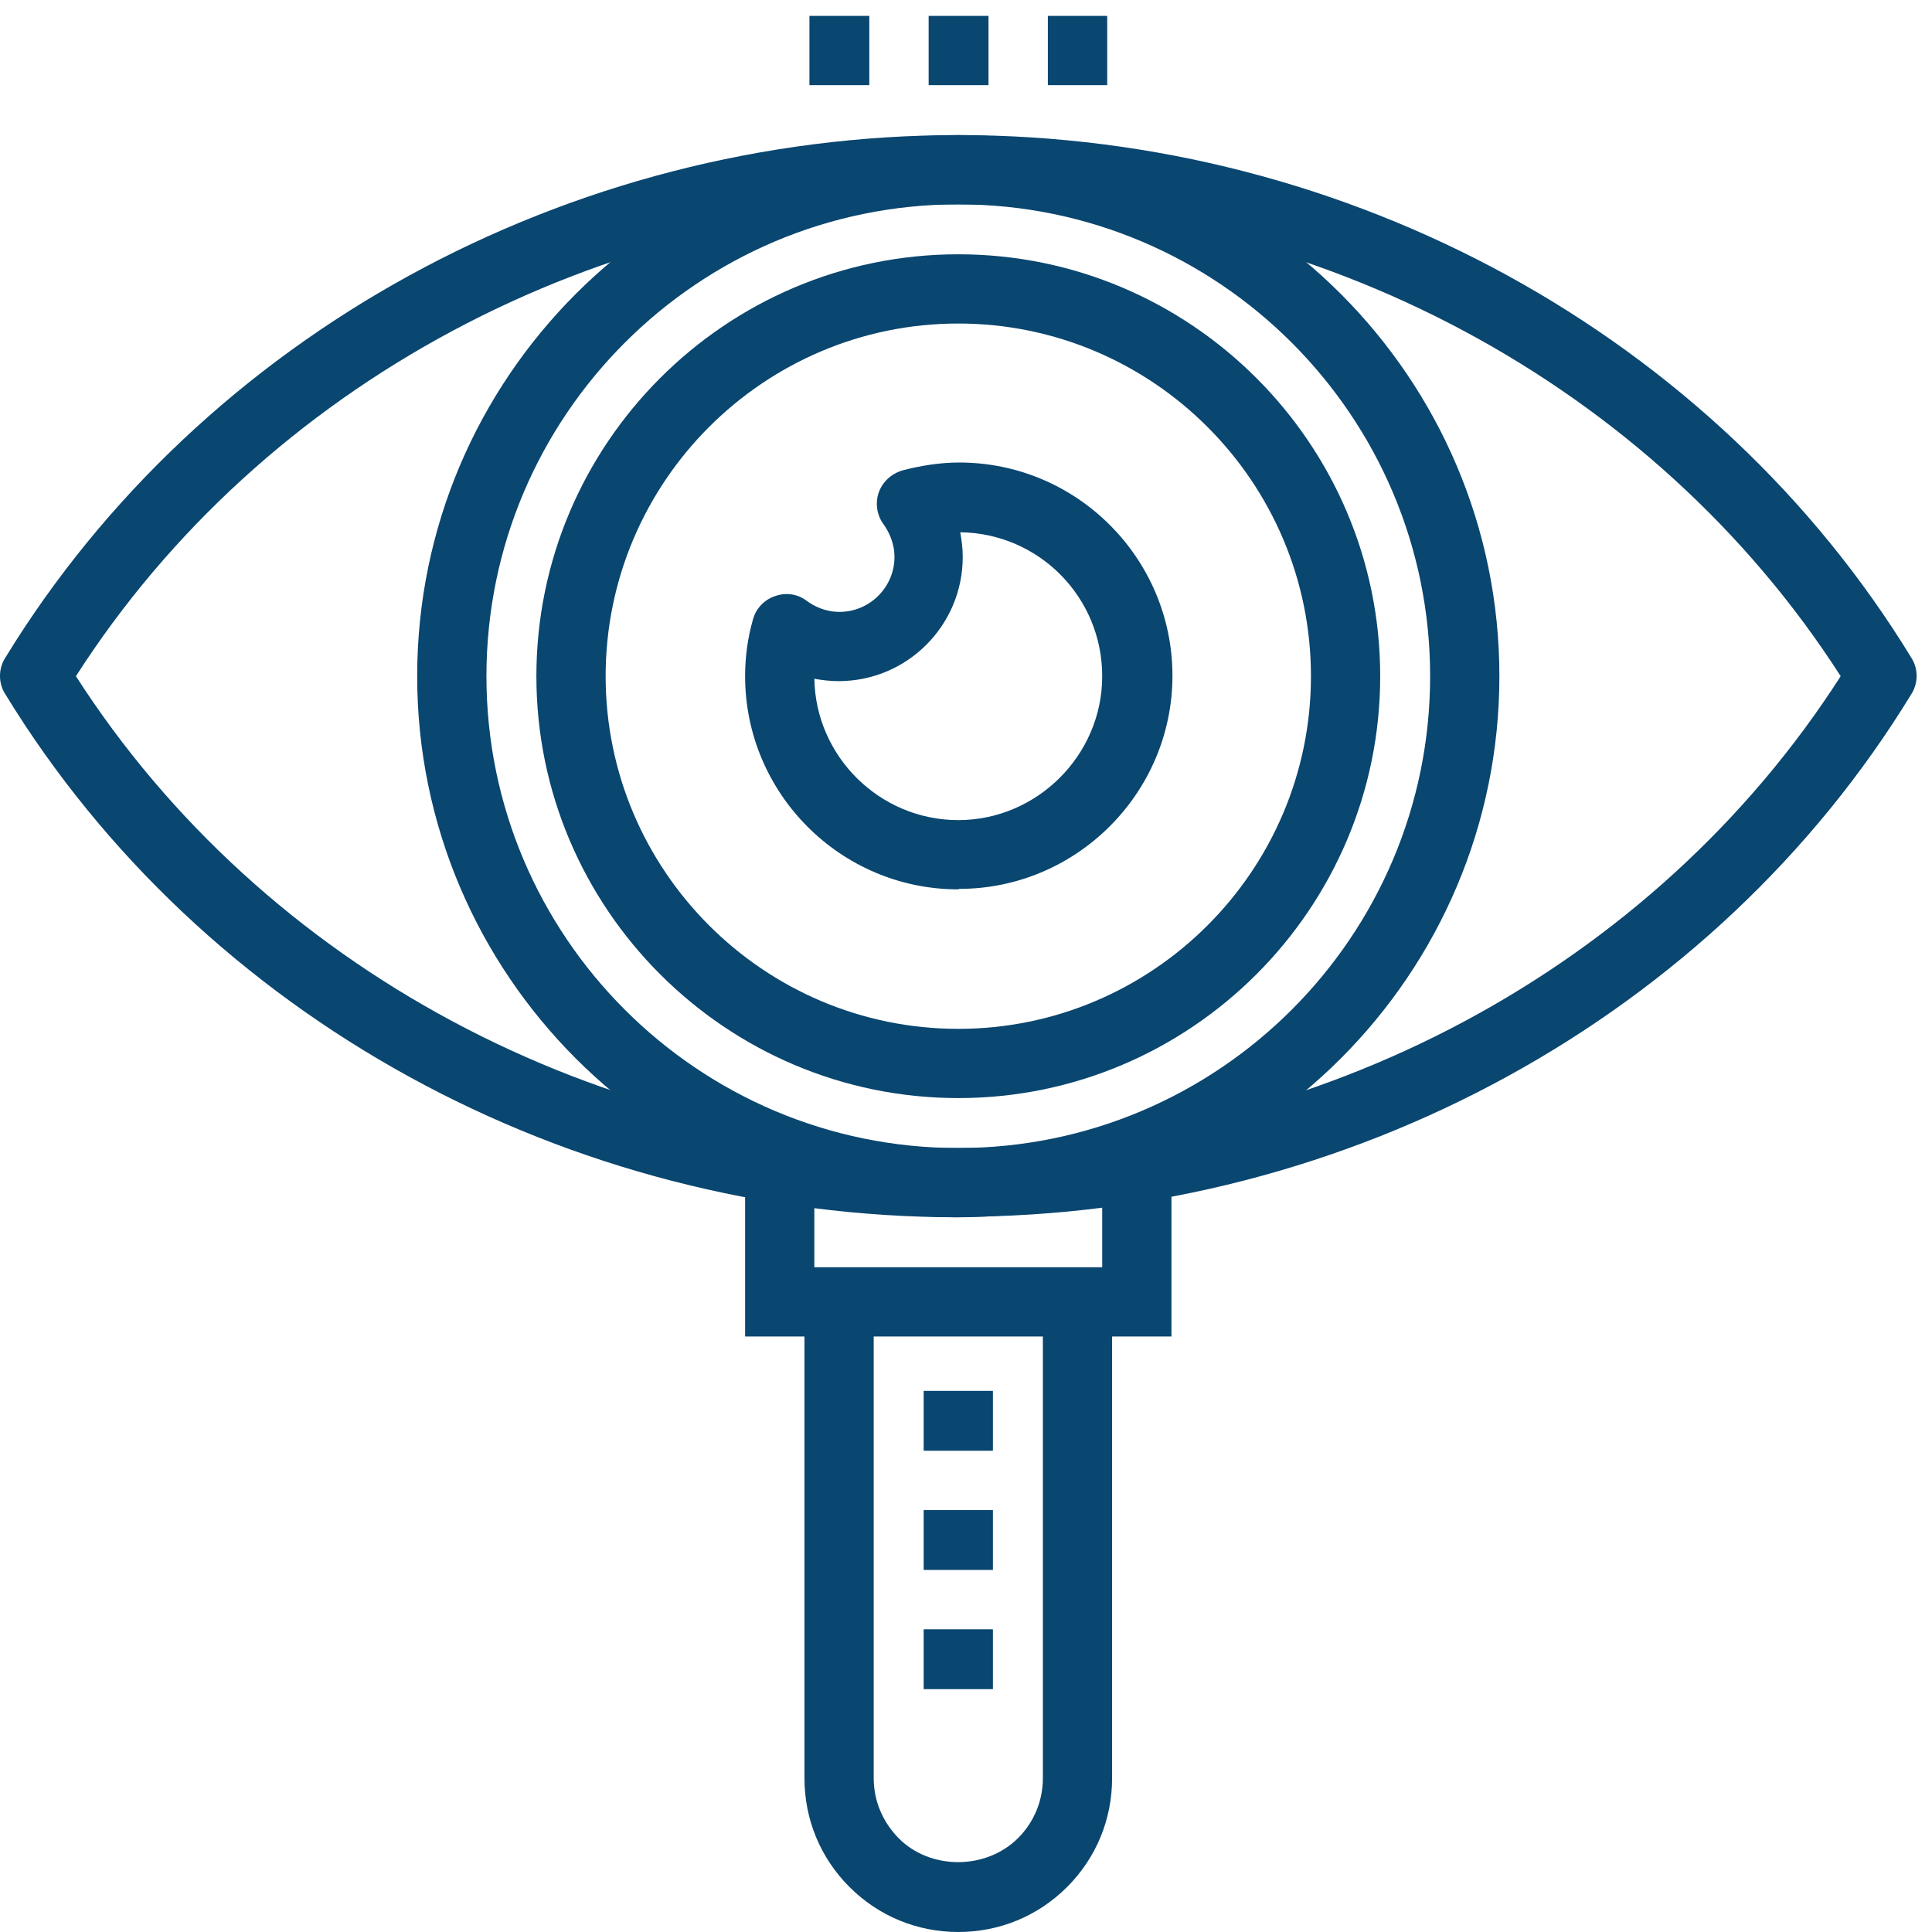
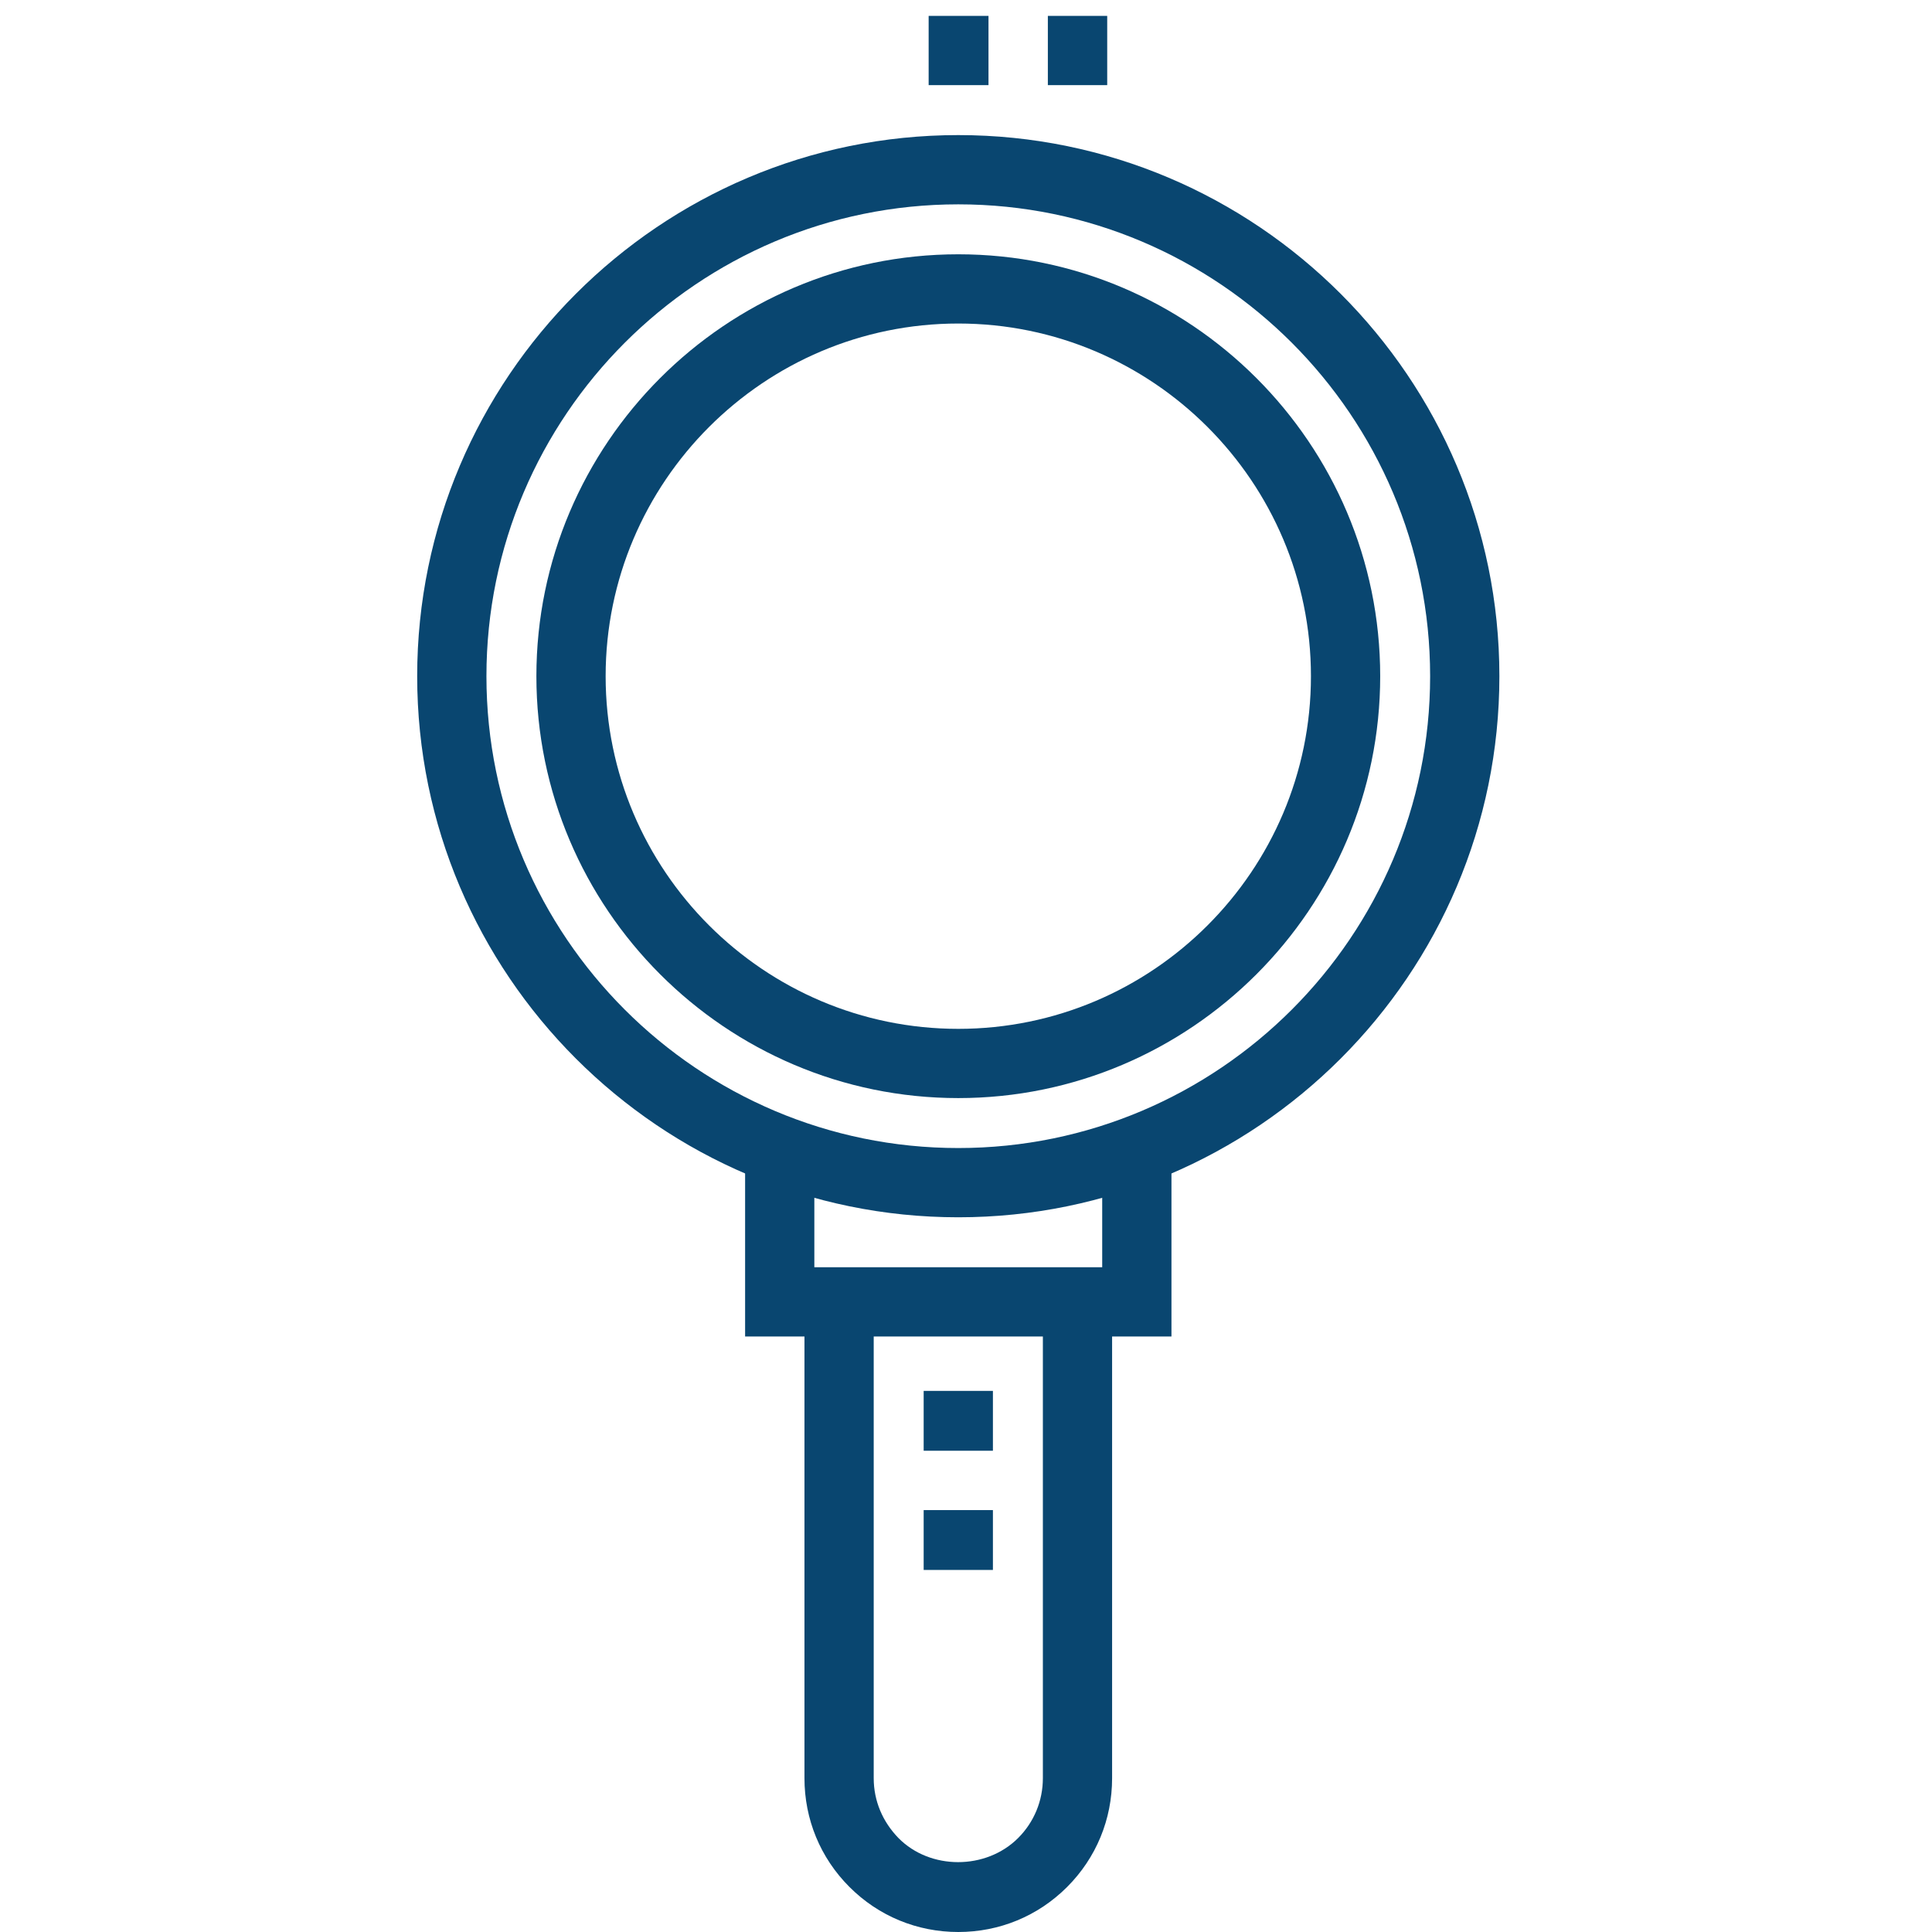
<svg xmlns="http://www.w3.org/2000/svg" width="90" height="90" viewBox="0 0 90 90" fill="none">
-   <path d="M40.495 0.74H37.707V3.966H40.495V0.74Z" fill="#094670" />
  <path d="M46.048 0.74H43.26V3.966H46.048V0.74Z" fill="#094670" />
  <path d="M51.578 0.74H48.813V3.966H51.578V0.74Z" fill="#094670" />
-   <path d="M46.254 75.899H43.028V78.687H46.254V75.899Z" fill="#094670" />
  <path d="M46.254 70.346H43.028V73.134H46.254V70.346Z" fill="#094670" />
  <path d="M46.254 64.793H43.028V67.581H46.254V64.793Z" fill="#094670" />
  <path d="M44.641 56.706C30.747 56.706 19.434 45.393 19.434 31.5C19.434 17.606 30.747 6.293 44.641 6.293C58.534 6.293 69.847 17.606 69.847 31.5C69.847 45.393 58.534 56.706 44.641 56.706ZM44.641 9.519C32.521 9.519 22.66 19.38 22.66 31.5C22.66 43.619 32.521 53.48 44.641 53.48C56.76 53.48 66.621 43.619 66.621 31.5C66.621 19.38 56.76 9.519 44.641 9.519Z" fill="#094670" />
  <path d="M54.571 62.259H34.71V53.711H37.935V59.033H51.345V53.711H54.571V62.259Z" fill="#094670" />
  <path d="M44.641 90C42.728 90 40.931 89.263 39.572 87.903C38.212 86.544 37.475 84.747 37.475 82.834V60.623H40.701V82.834C40.701 83.894 41.115 84.862 41.853 85.622C43.328 87.12 45.931 87.12 47.429 85.622C48.166 84.885 48.581 83.894 48.581 82.834V60.623H51.806V82.834C51.806 84.747 51.069 86.544 49.71 87.903C48.35 89.263 46.553 90 44.641 90Z" fill="#094670" />
  <path d="M44.641 51.153C33.812 51.153 24.987 42.329 24.987 31.5C24.987 20.67 33.812 11.846 44.641 11.846C55.47 11.846 64.295 20.67 64.295 31.5C64.295 42.329 55.47 51.153 44.641 51.153ZM44.641 15.071C35.586 15.071 28.213 22.445 28.213 31.5C28.213 40.554 35.586 47.928 44.641 47.928C53.696 47.928 61.069 40.554 61.069 31.5C61.069 22.445 53.696 15.071 44.641 15.071Z" fill="#094670" />
-   <path d="M44.64 41.43C39.157 41.43 34.71 36.96 34.71 31.5C34.71 30.624 34.825 29.725 35.078 28.85C35.217 28.343 35.608 27.928 36.115 27.767C36.622 27.583 37.175 27.675 37.59 27.997C37.912 28.228 38.419 28.504 39.111 28.504C40.516 28.504 41.668 27.352 41.668 25.947C41.668 25.279 41.392 24.749 41.161 24.426C40.839 23.988 40.769 23.435 40.931 22.951C41.115 22.445 41.507 22.076 42.037 21.915C42.912 21.684 43.811 21.546 44.686 21.546C50.17 21.546 54.617 26.016 54.617 31.477C54.617 36.937 50.147 41.407 44.686 41.407L44.64 41.43ZM37.935 31.592C37.981 35.232 40.977 38.204 44.64 38.204C48.304 38.204 51.345 35.186 51.345 31.5C51.345 27.813 48.396 24.841 44.733 24.795C44.802 25.186 44.848 25.555 44.848 25.947C44.848 29.126 42.267 31.73 39.064 31.73C38.673 31.73 38.281 31.684 37.912 31.615L37.935 31.592Z" fill="#094670" />
-   <path d="M44.642 56.706C26.439 56.706 9.435 47.375 0.242 32.329C-0.081 31.822 -0.081 31.154 0.242 30.647C9.435 15.624 26.439 6.293 44.642 6.293C62.844 6.293 79.871 15.624 89.041 30.647C89.364 31.154 89.364 31.822 89.041 32.329C79.871 47.352 62.844 56.683 44.642 56.683V56.706ZM3.537 31.5C12.246 45.071 27.914 53.48 44.642 53.48C61.369 53.48 77.037 45.094 85.746 31.5C77.037 17.929 61.369 9.519 44.642 9.519C27.914 9.519 12.246 17.905 3.537 31.5Z" fill="#094670" />
</svg>